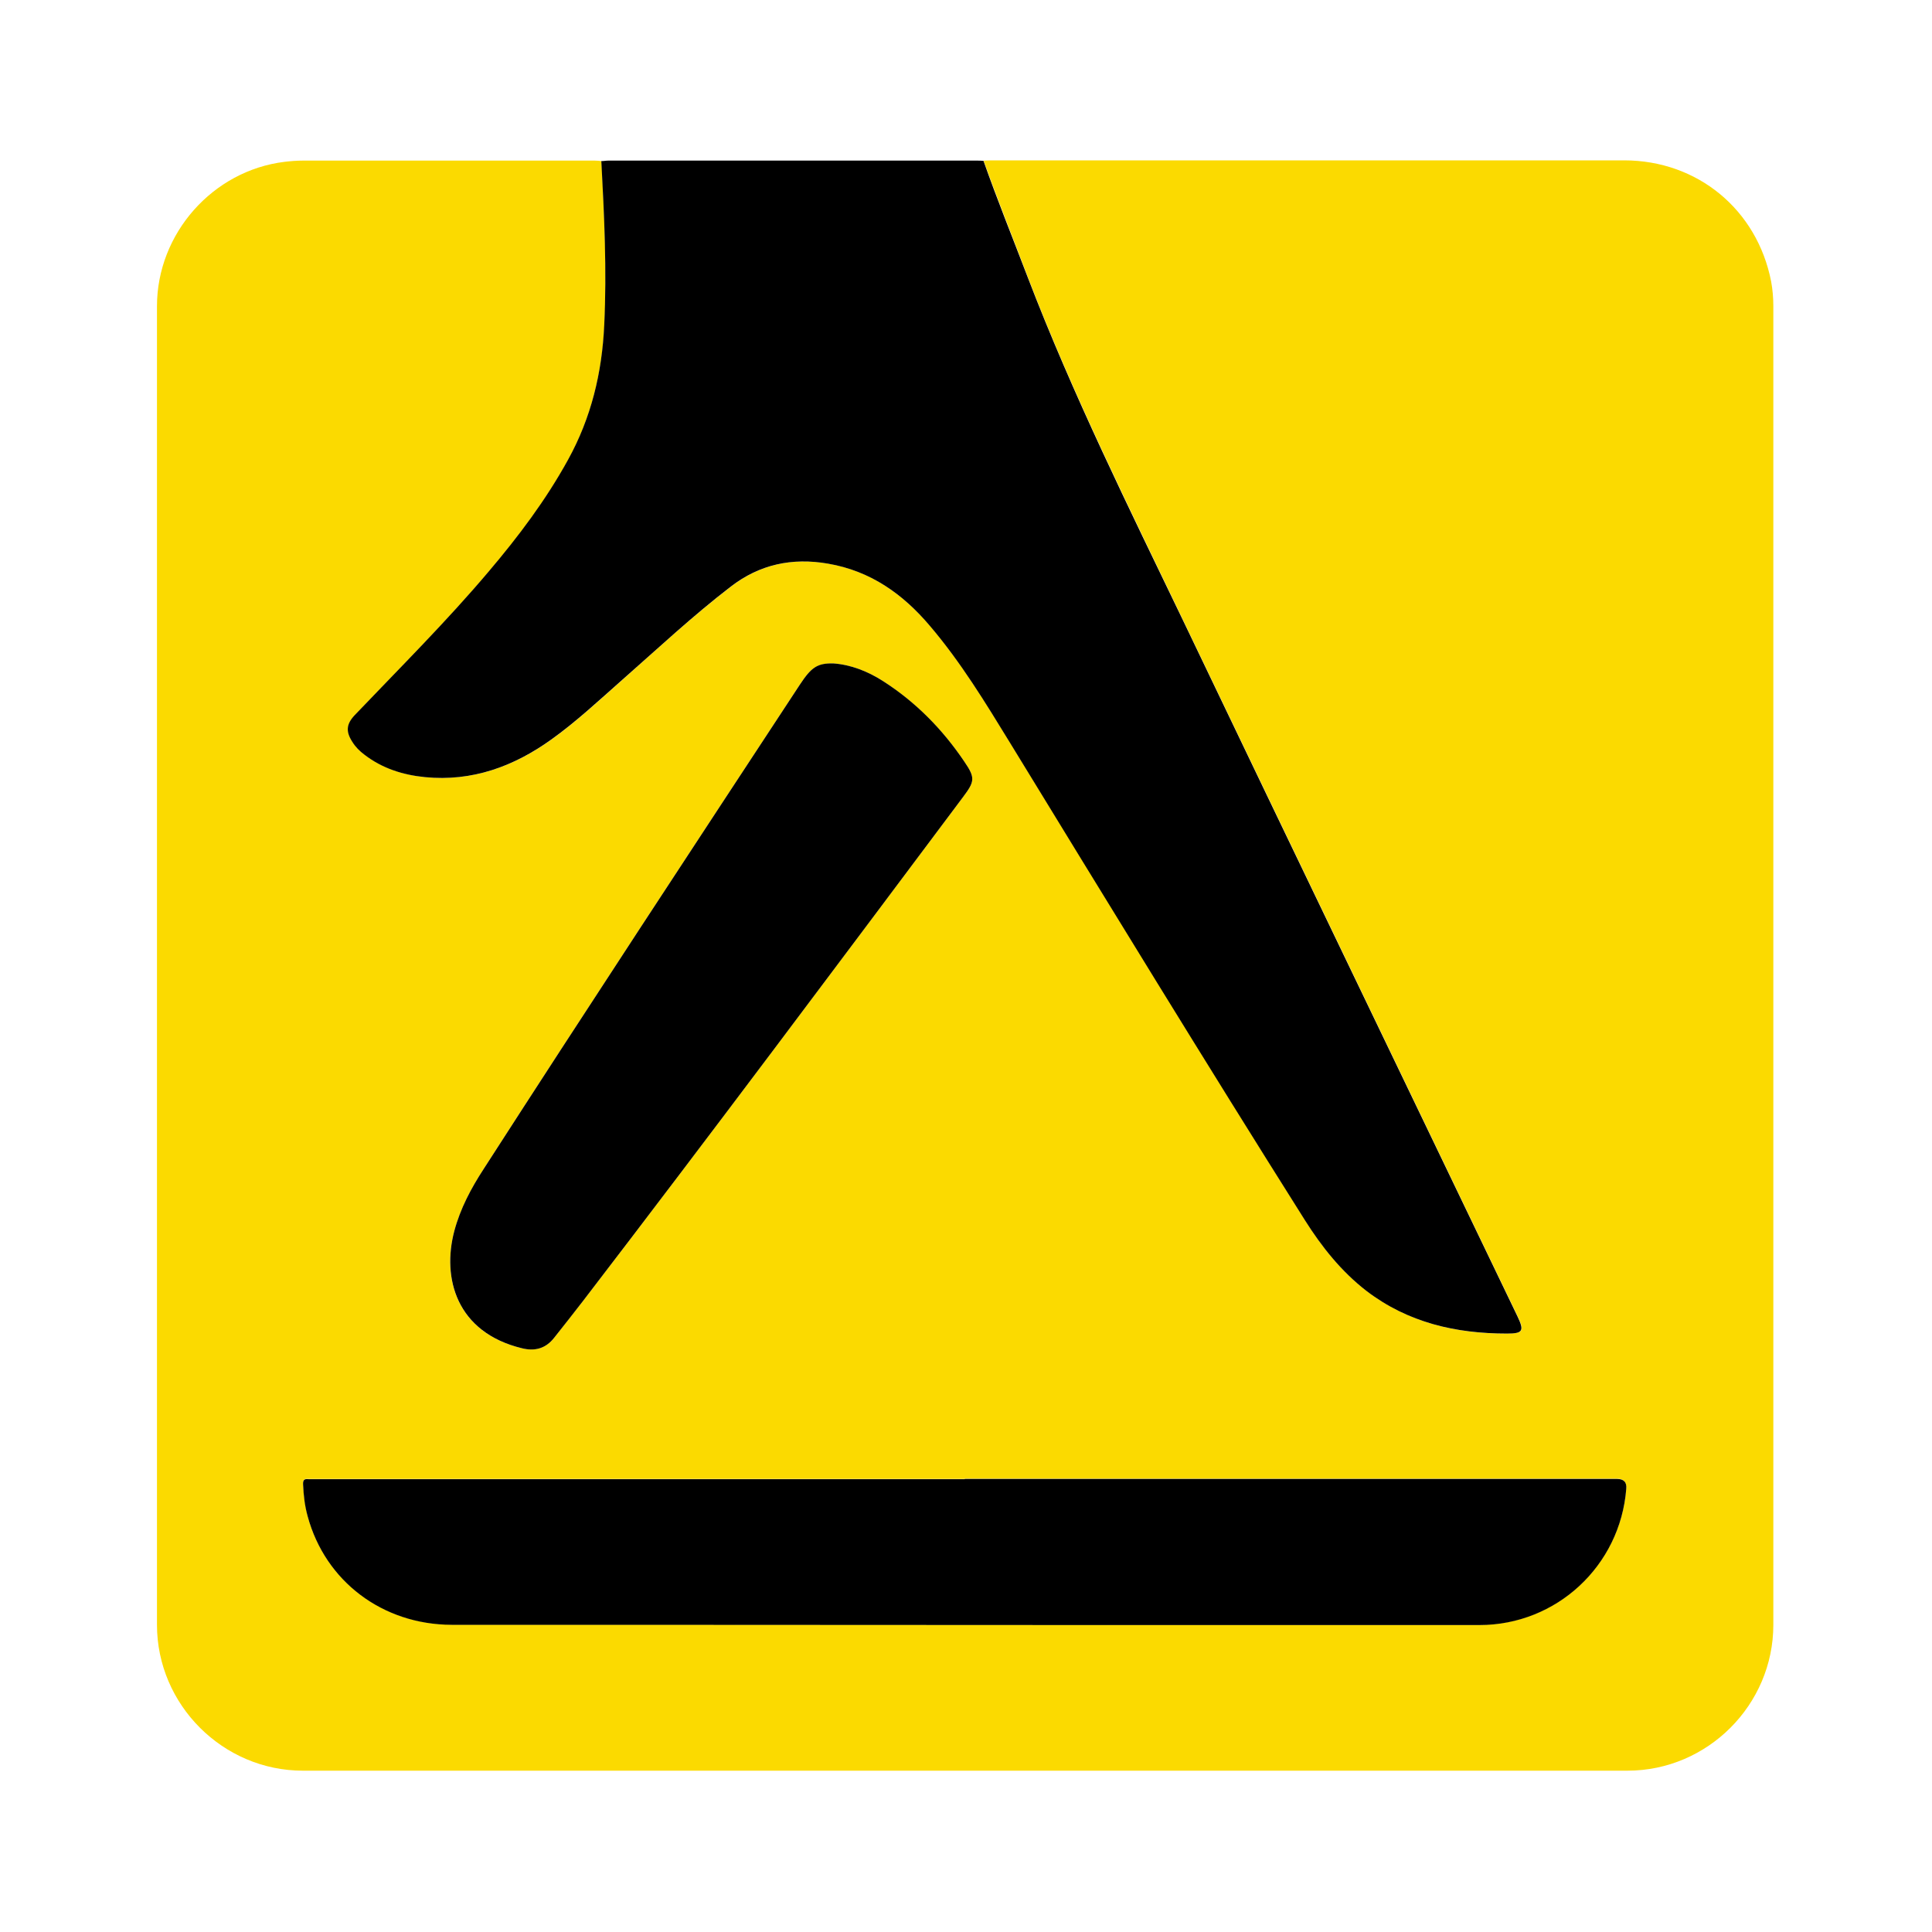
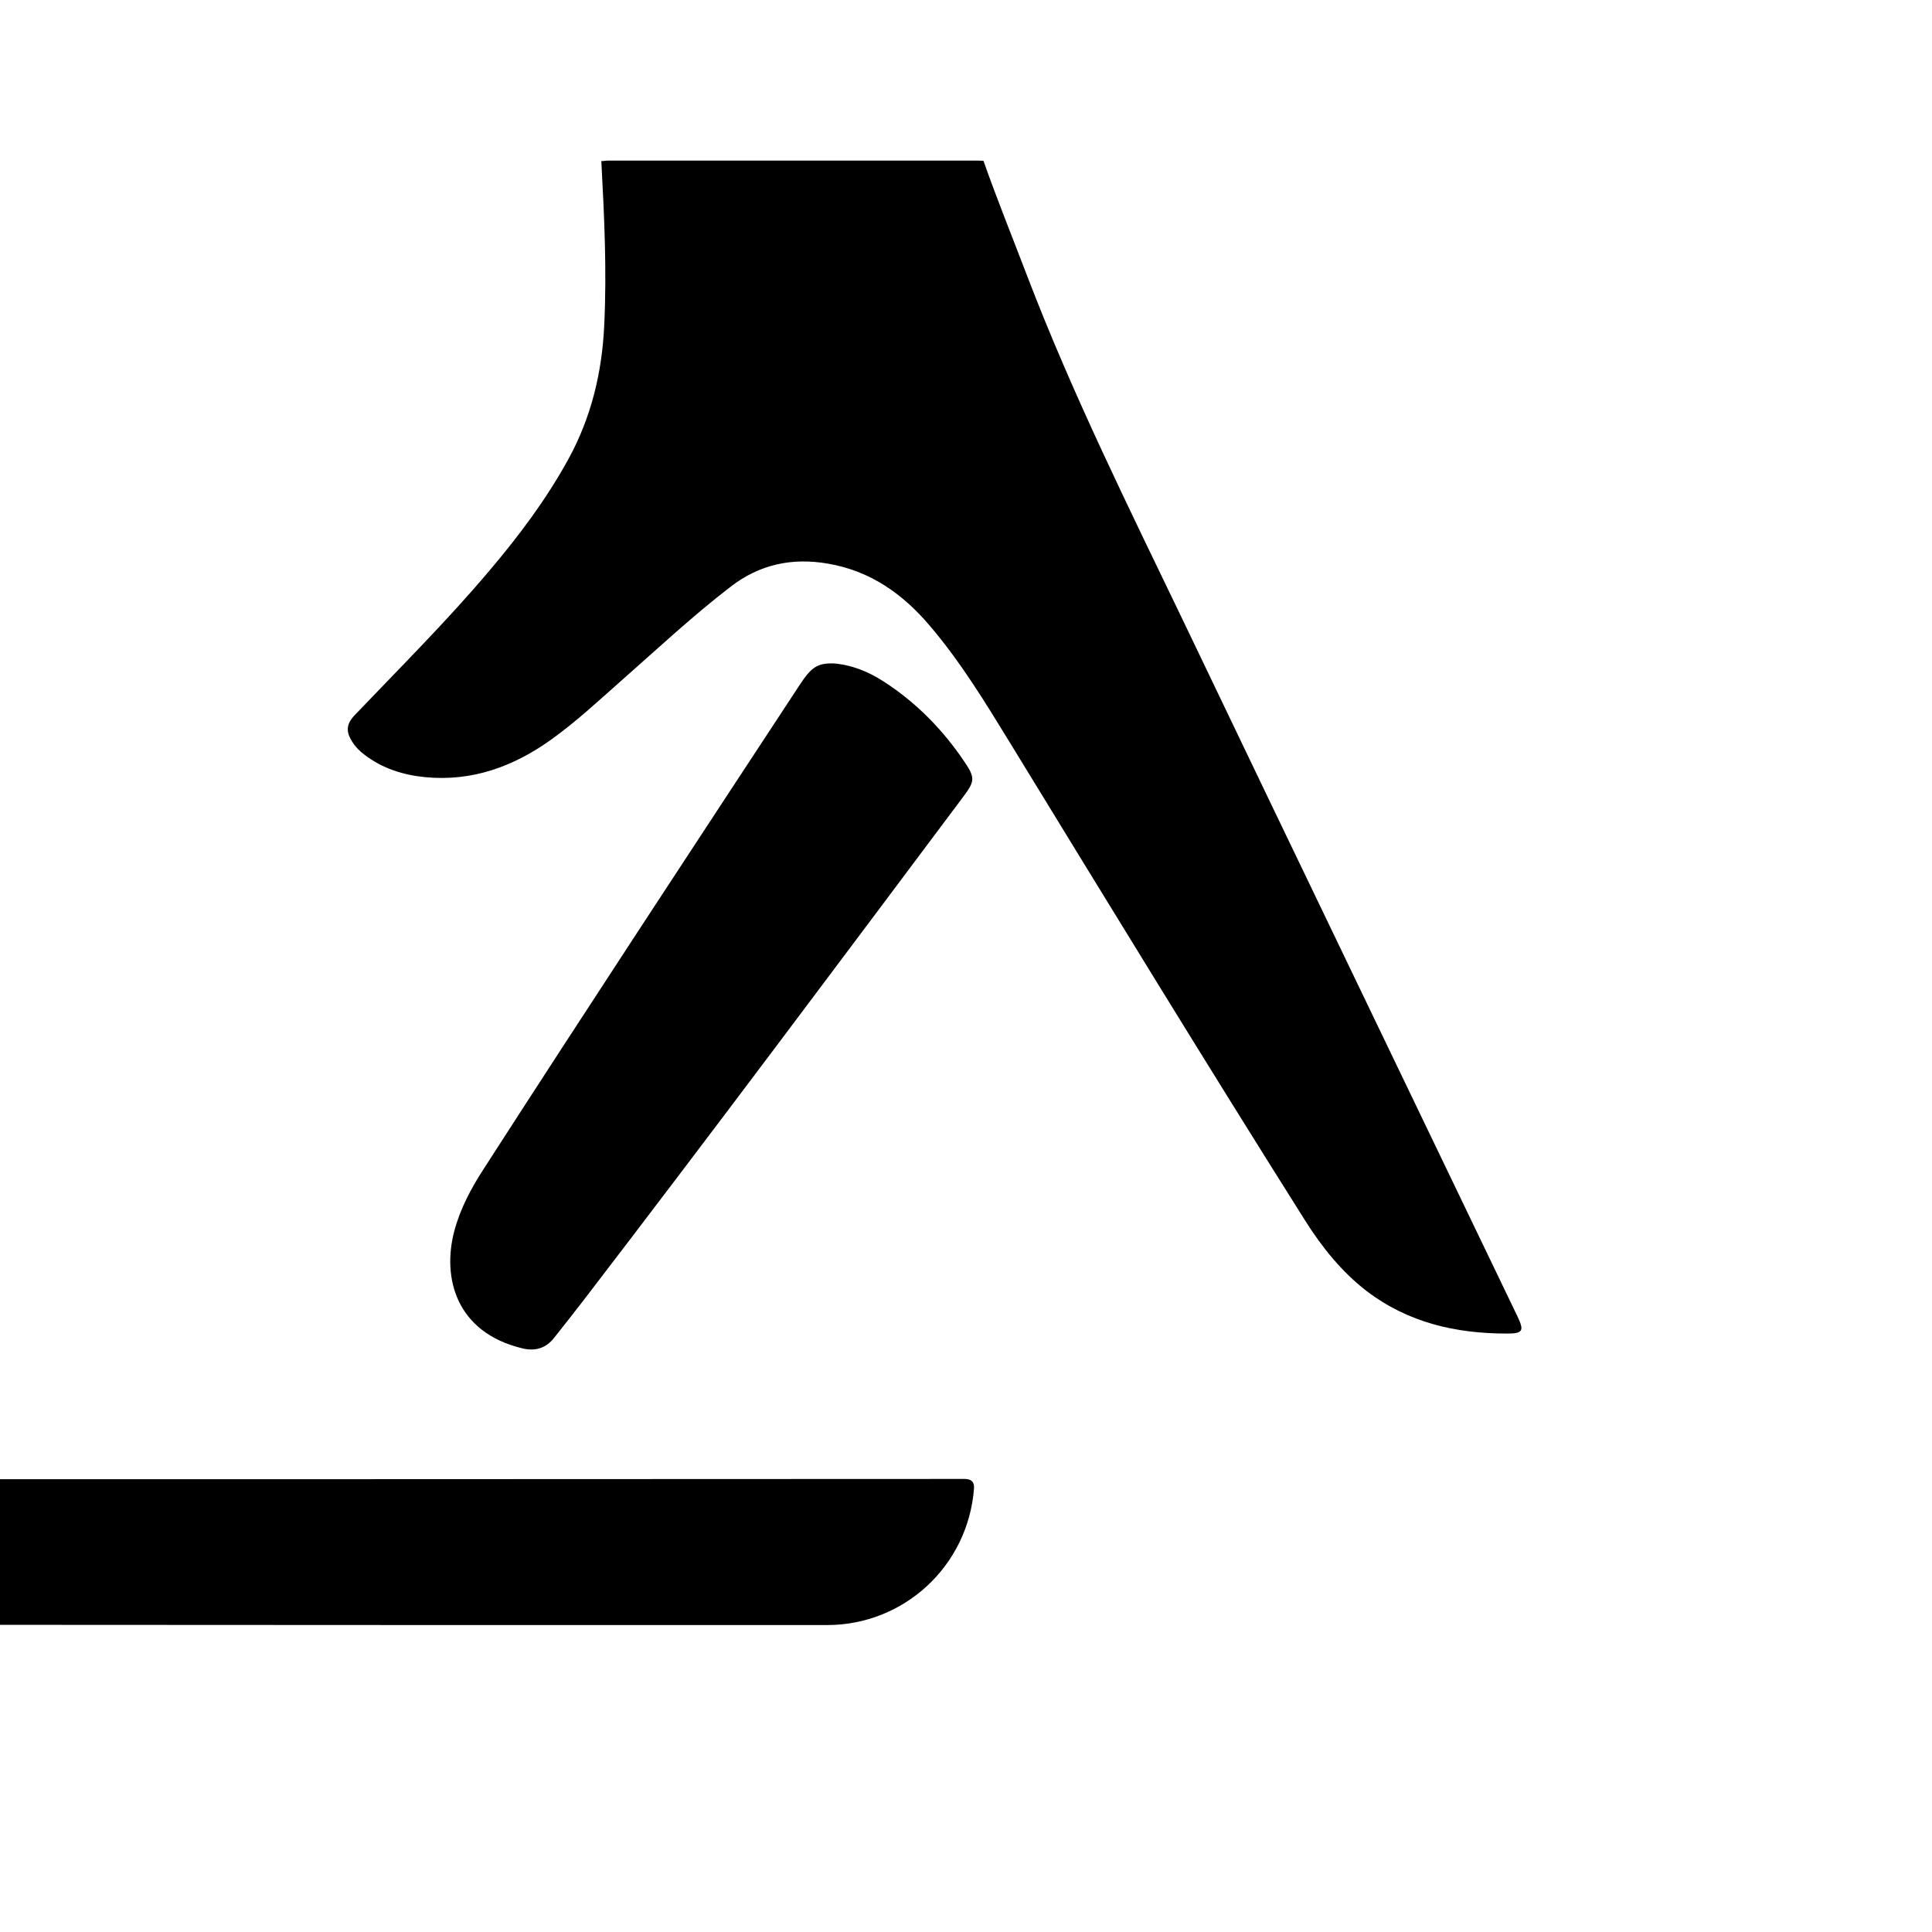
<svg xmlns="http://www.w3.org/2000/svg" id="a" viewBox="0 0 80 80">
  <defs>
    <style>.b{fill:#fbda00;}</style>
  </defs>
-   <path class="b" d="M40.72,6.65c.12,0,.23-.01,.35-.01,8.73,0,17.45,0,26.18,0,3.04,0,5.51,2.04,6.09,5.02,.06,.33,.09,.67,.09,1.02,0,18.2,0,36.4,0,54.6,0,3.31-2.72,6.04-6.04,6.04-18.28,0-36.57,0-54.85,0-3.31,0-6.04-2.73-6.04-6.04,0-18.2,0-36.4,0-54.6,0-3.01,2.31-5.62,5.29-5.98,.25-.03,.51-.05,.76-.05,4.02,0,8.05,0,12.07,0,.1,0,.19,.01,.29,.02,.11,2.26,.23,4.53,.12,6.79-.1,1.97-.55,3.84-1.5,5.58-.92,1.67-2.05,3.18-3.28,4.62-1.76,2.07-3.68,3.99-5.55,5.95-.35,.37-.38,.69-.1,1.11,.13,.21,.31,.38,.5,.53,.74,.56,1.59,.84,2.51,.93,1.95,.19,3.67-.44,5.23-1.56,1.02-.73,1.94-1.59,2.88-2.42,1.5-1.33,2.96-2.69,4.55-3.91,1.19-.92,2.55-1.21,4.03-.95,1.75,.3,3.08,1.26,4.21,2.57,1.28,1.5,2.3,3.19,3.33,4.86,4.05,6.59,8.08,13.2,12.2,19.75,.7,1.12,1.51,2.14,2.56,2.94,1.72,1.31,3.69,1.77,5.81,1.76,.66,0,.72-.11,.44-.7-4.61-9.6-9.24-19.2-13.84-28.8-2.25-4.7-4.58-9.37-6.45-14.25-.61-1.61-1.25-3.2-1.83-4.82Zm-.77,54.59H12.97c-.06,0-.13,0-.19,0-.17-.02-.24,.02-.23,.22,.03,.45,.08,.89,.19,1.32,.73,2.69,3.1,4.48,5.96,4.49,2.15,0,4.3,0,6.45,0,12.04,0,24.07,.01,36.11,.01,3.19,0,5.83-2.45,6.08-5.64q.03-.41-.38-.41c-9,0-18.01,0-27.01,0Zm-5.45-33.77c-.65,0-.9,.15-1.38,.88-4.38,6.67-8.77,13.34-13.09,20.05-.52,.81-.97,1.65-1.22,2.58-.51,1.94,.07,4.19,2.81,4.85,.54,.13,.99,0,1.33-.44,.4-.51,.8-1.02,1.2-1.53,5.3-6.91,10.51-13.89,15.73-20.86,.48-.64,.51-.79,.06-1.45-.9-1.34-2.02-2.47-3.38-3.35-.64-.41-1.34-.68-2.06-.73Z" />
  <path d="M40.72,6.65c.57,1.62,1.22,3.22,1.83,4.82,1.87,4.88,4.19,9.55,6.45,14.25,4.6,9.61,9.23,19.2,13.84,28.8,.28,.59,.22,.7-.44,.7-2.12,0-4.09-.45-5.81-1.76-1.05-.81-1.86-1.83-2.56-2.94-4.13-6.55-8.16-13.15-12.2-19.75-1.03-1.68-2.05-3.36-3.33-4.86-1.12-1.32-2.46-2.27-4.21-2.57-1.49-.26-2.84,.03-4.03,.95-1.59,1.22-3.05,2.59-4.55,3.91-.94,.83-1.86,1.69-2.88,2.42-1.56,1.12-3.28,1.75-5.23,1.56-.91-.09-1.77-.36-2.51-.93-.2-.15-.37-.32-.5-.53-.28-.43-.25-.74,.1-1.11,1.87-1.96,3.8-3.88,5.55-5.95,1.23-1.45,2.36-2.95,3.28-4.62,.96-1.74,1.41-3.61,1.5-5.58,.11-2.27,0-4.53-.12-6.79,.1,0,.19-.02,.29-.02,5.08,0,10.16,0,15.24,0,.1,0,.19,0,.29,.01Z" />
-   <path d="M39.95,61.24c9,0,18.01,0,27.01,0q.42,0,.38,.41c-.25,3.19-2.89,5.64-6.08,5.64-12.04,0-24.07,0-36.11-.01-2.15,0-4.3,0-6.45,0-2.86-.01-5.23-1.8-5.96-4.49-.12-.43-.17-.87-.19-1.32-.01-.2,.06-.24,.23-.22,.06,0,.13,0,.19,0h26.98Z" />
+   <path d="M39.95,61.24q.42,0,.38,.41c-.25,3.19-2.89,5.64-6.08,5.64-12.04,0-24.07,0-36.11-.01-2.15,0-4.3,0-6.45,0-2.86-.01-5.23-1.8-5.96-4.49-.12-.43-.17-.87-.19-1.32-.01-.2,.06-.24,.23-.22,.06,0,.13,0,.19,0h26.98Z" />
  <path d="M34.5,27.47c.72,.05,1.42,.32,2.06,.73,1.36,.87,2.48,2.01,3.38,3.35,.45,.66,.42,.81-.06,1.45-5.22,6.97-10.43,13.95-15.73,20.86-.39,.51-.8,1.02-1.2,1.53-.35,.45-.8,.57-1.33,.44-2.73-.66-3.32-2.91-2.81-4.85,.25-.94,.7-1.78,1.22-2.58,4.32-6.71,8.71-13.38,13.09-20.05,.48-.73,.73-.89,1.38-.88Z" />
</svg>